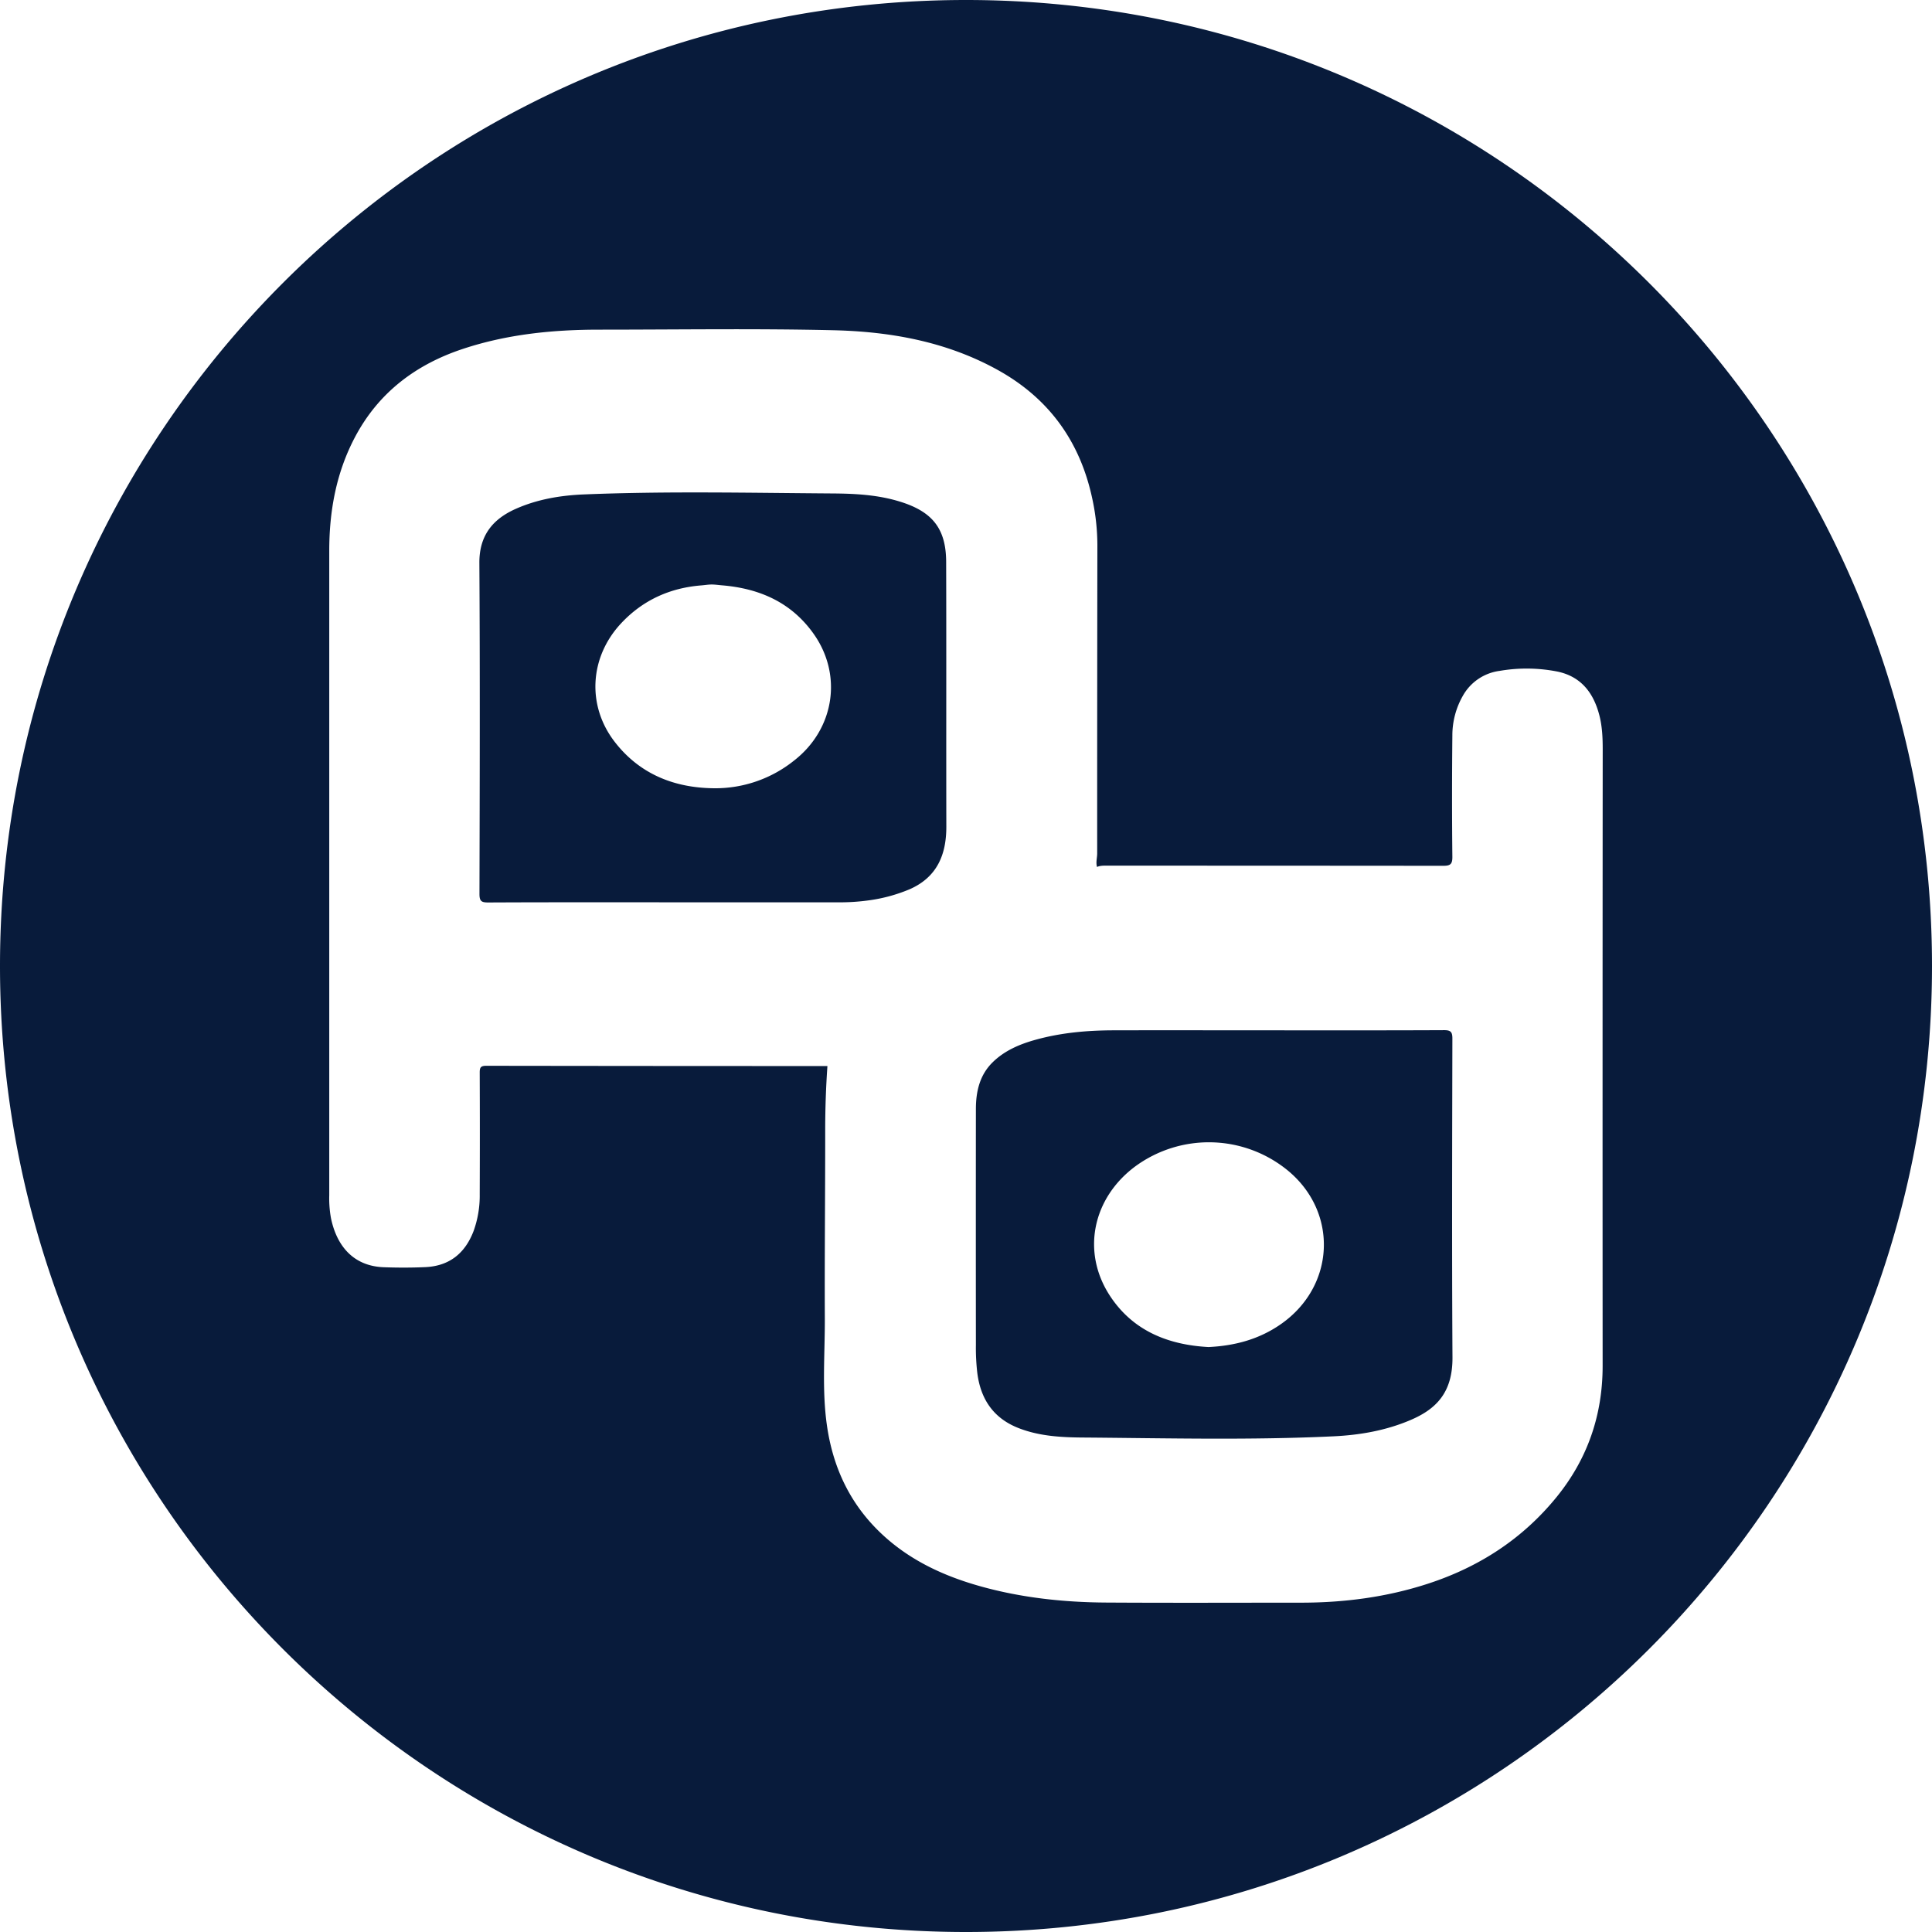
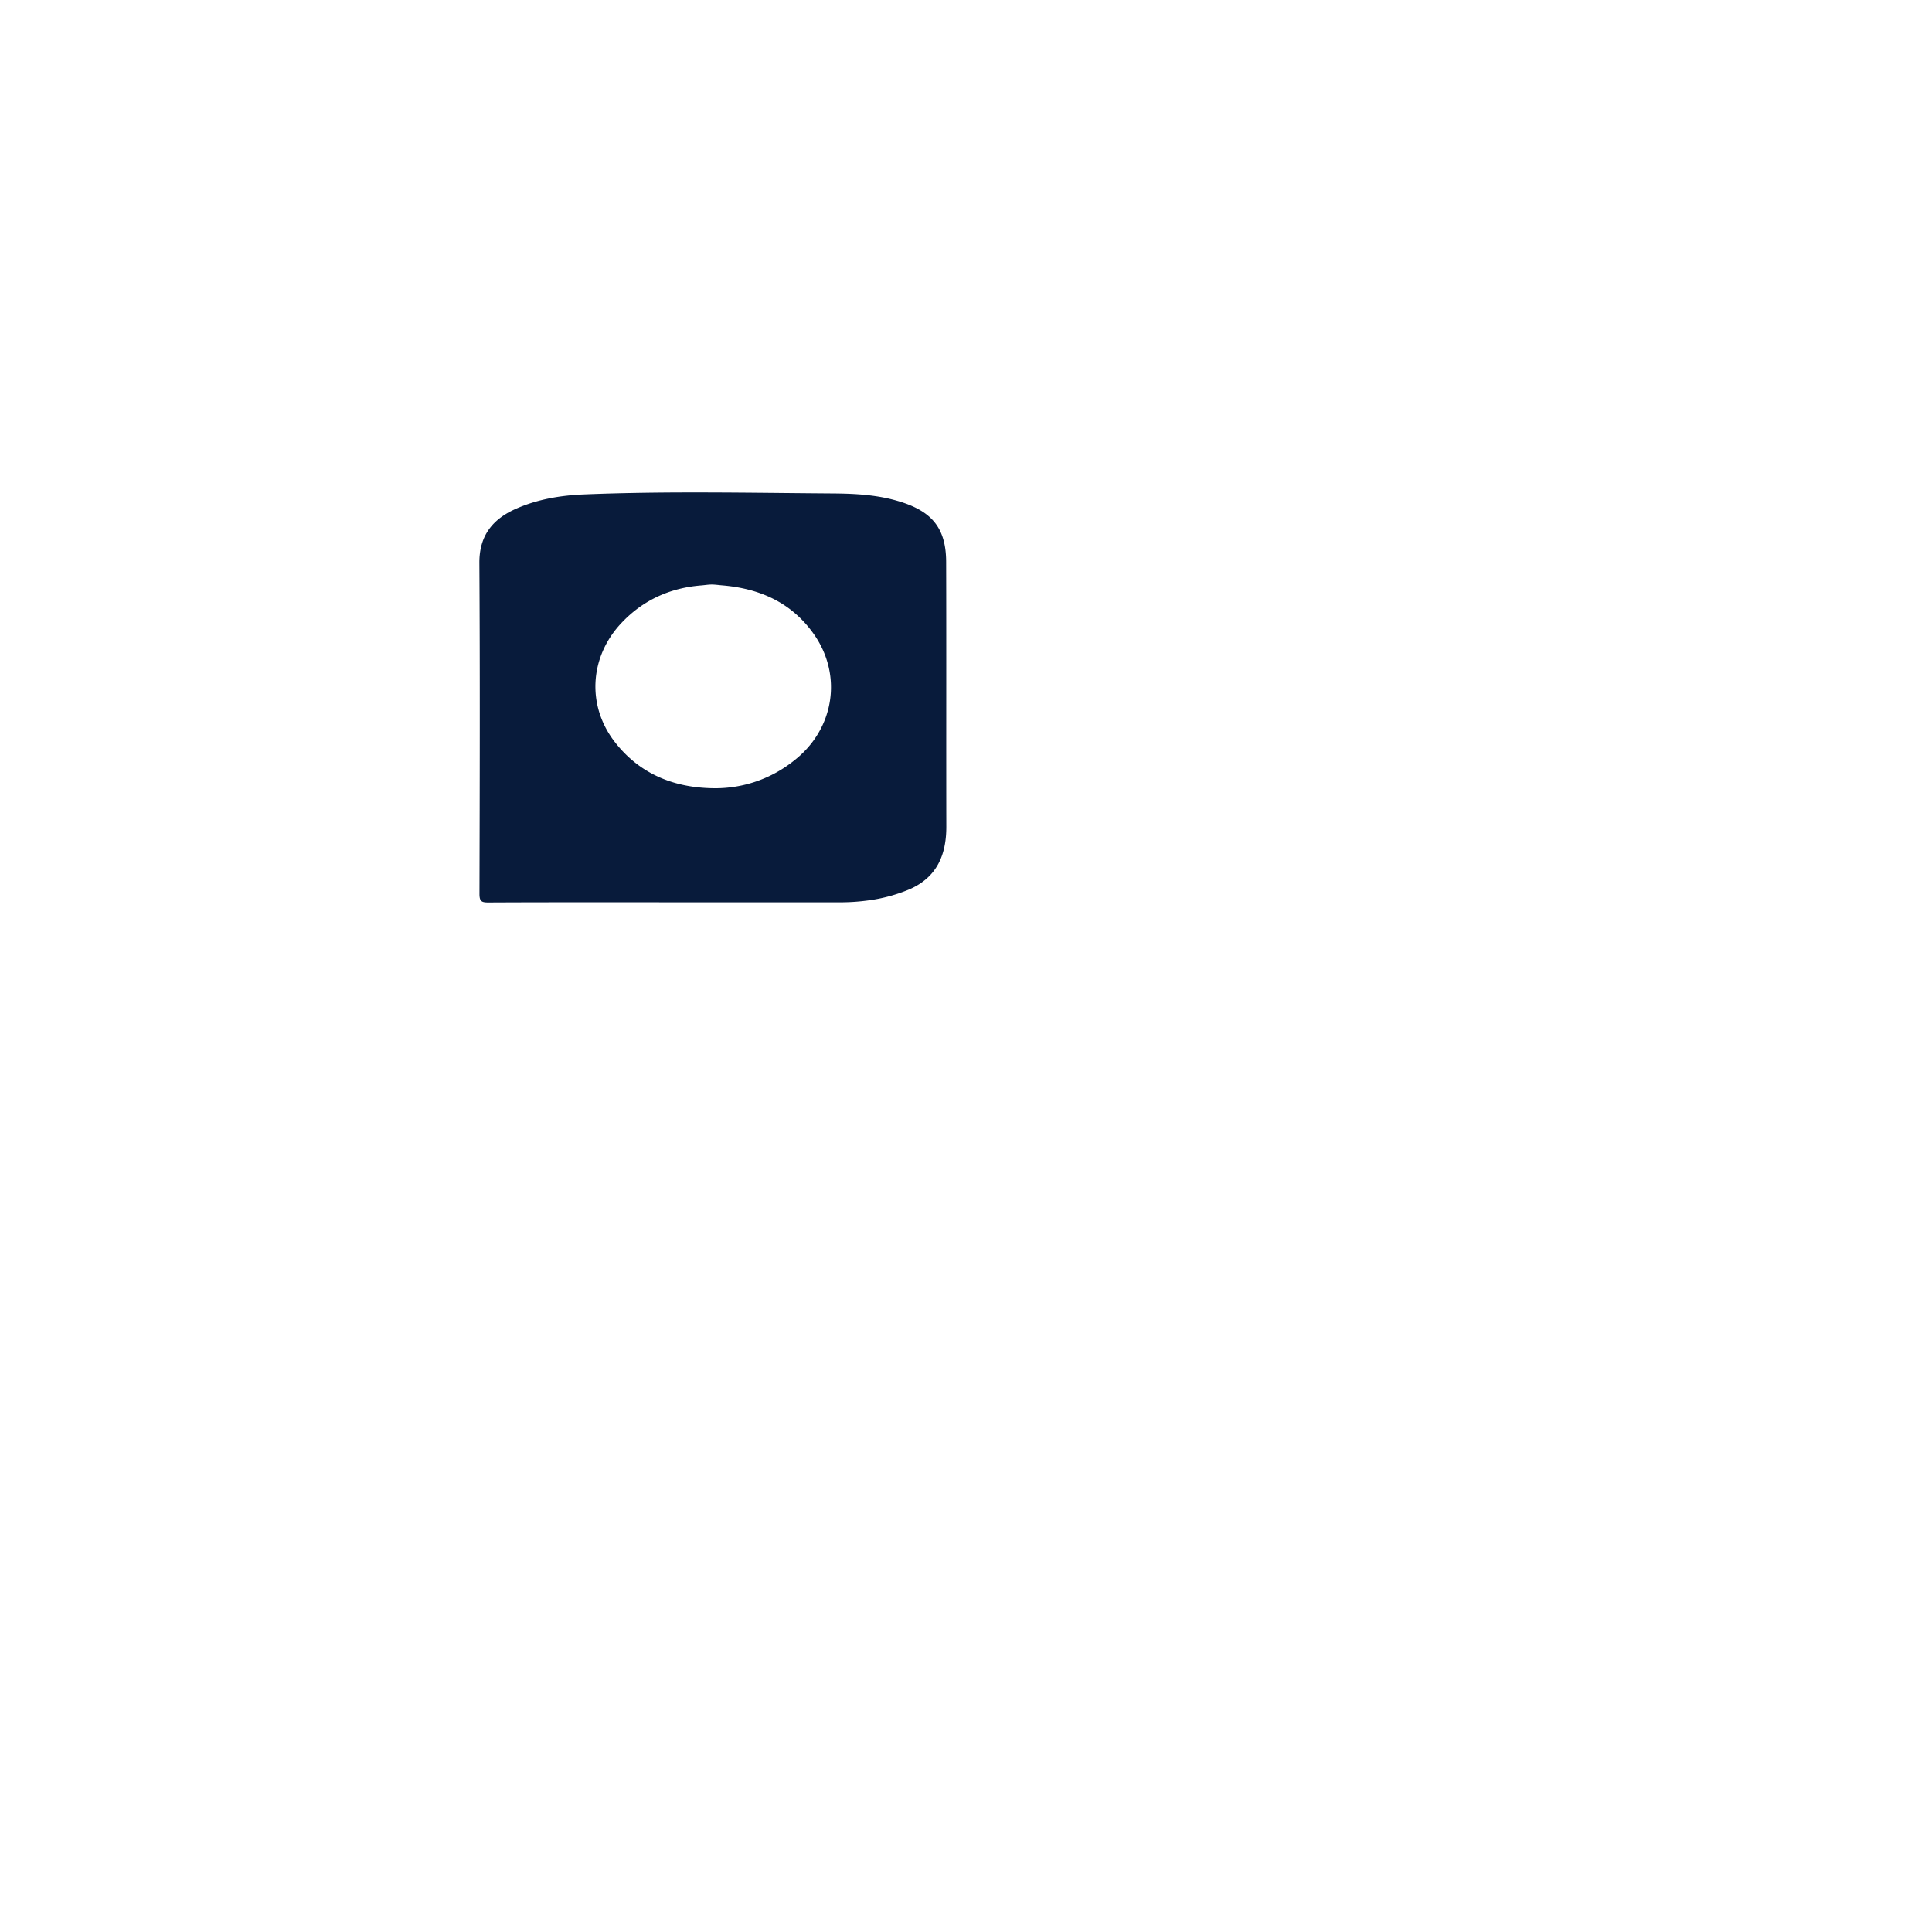
<svg xmlns="http://www.w3.org/2000/svg" id="Соц_сети" data-name="Соц сети" viewBox="0 0 1000 1000">
  <defs>
    <style>.cls-1{fill:#081b3b;}</style>
  </defs>
  <g id="Продокторов">
    <g id="_05" data-name="05">
-       <path class="cls-1" d="M751.75,537.54c0-3.46-.9-4.34-4.33-4.33-29.66.14-59.33.09-89,.08-27.17,0-54.35-.07-81.53,0-13.77,0-27.46,1.17-40.81,4.87-8.28,2.29-16.14,5.61-22.34,11.73-6.7,6.6-8.62,15.16-8.62,24.21q-.06,61.05,0,122.1a112.28,112.28,0,0,0,.73,14.44c1.7,13.42,8.23,23.31,21.1,28.43,11.22,4.46,23.14,4.95,34.91,5,42.74.34,85.5,1.4,128.24-.63,13.79-.65,27.27-3,40-8.44,13.32-5.67,21.81-14.27,21.7-32.41C751.46,647.63,751.64,592.58,751.75,537.54ZM663,685.36c-11.17,7.8-23.68,11.21-37.48,11.87-20.77-1.12-39.06-8.3-51-26.5-14.9-22.72-9-50.65,13.16-67.06a64.44,64.44,0,0,1,79,2.27C692.87,627.68,691.06,665.79,663,685.36Z" />
-       <path class="cls-1" d="M500,0C223.86,0,0,223.86,0,500s223.86,500,500,500,500-223.86,500-500S776.14,0,500,0ZM829.52,707c0,25.46-7.81,48.12-23.77,67.79-17.65,21.75-40.24,36.37-66.86,45-21.25,6.89-43,9.73-65.28,9.75-33.66,0-67.32.15-101-.06-22.06-.13-44-2.49-65.23-8.44-18.4-5.16-35.61-13-50-26.14-17-15.51-26.24-34.9-29.4-57.36-2.57-18.23-1-36.6-1.05-54.9-.15-32.55.22-65.11.19-97.66q0-16.63,1.15-33.2-88.32,0-176.64-.13c-2.89,0-3.34,1-3.33,3.55q.13,31.46,0,62.9a53.88,53.88,0,0,1-3.14,19c-4.37,11.53-12.49,18.19-25,18.76-7.15.32-14.34.32-21.5.06-15.56-.56-24.3-10.78-27.34-25.35a57.4,57.4,0,0,1-.9-11.91V285.16c0-20.6,3.57-40.4,13.26-58.79,12.15-23.07,31.41-37.63,55.79-45.74,22.93-7.62,46.67-10,70.7-10,40.27,0,80.57-.63,120.82.29,29.79.67,58.92,5.86,85.52,20.62,26.42,14.66,42.5,36.95,48.81,66.38A114.46,114.46,0,0,1,568,282q-.12,79.86-.1,159.73c0,2.32-.78,4.63-.08,7,1.83-.79,3.77-.67,5.7-.67q86.7,0,173.39.08c3.58,0,4.87-.64,4.83-4.62-.23-21-.21-41.94,0-62.9a41.28,41.28,0,0,1,5.43-20.47,25.63,25.63,0,0,1,19.08-12.91,82.34,82.34,0,0,1,30,.39c12.14,2.59,18.52,11,21.51,22.35,1.55,5.86,1.81,11.93,1.8,18Q829.44,547.51,829.52,707Z" />
      <path class="cls-1" d="M448.78,466.14A83.12,83.12,0,0,0,471,460.2c14-6.23,18.85-17.79,18.82-32.36-.1-45.66.05-91.32-.09-137-.05-17.25-7.17-26-23.72-31.14-11.49-3.6-23.36-4.21-35.1-4.29-42.87-.29-85.75-1.25-128.61.5-12.13.49-24.11,2.49-35.31,7.46-11.59,5.14-18.95,13.47-18.87,28,.35,57.1.19,114.2.05,171.31,0,3.71.95,4.45,4.51,4.44,31.31-.15,62.62-.09,93.94-.09q43.44,0,86.89,0A106.66,106.66,0,0,0,448.78,466.14Zm-37.89-72.38A65.14,65.14,0,0,1,369.68,408c-20.58-.17-38.53-7.25-51.49-24-14.58-18.84-13.06-44,3.44-61.52C332.85,310.56,346.8,304.29,363,303c1.78-.14,3.56-.46,5.34-.46s3.55.27,5.33.42c19.2,1.6,35.58,8.61,47.18,24.71C436.34,349.08,432,377.43,410.89,393.76Z" />
    </g>
  </g>
</svg>